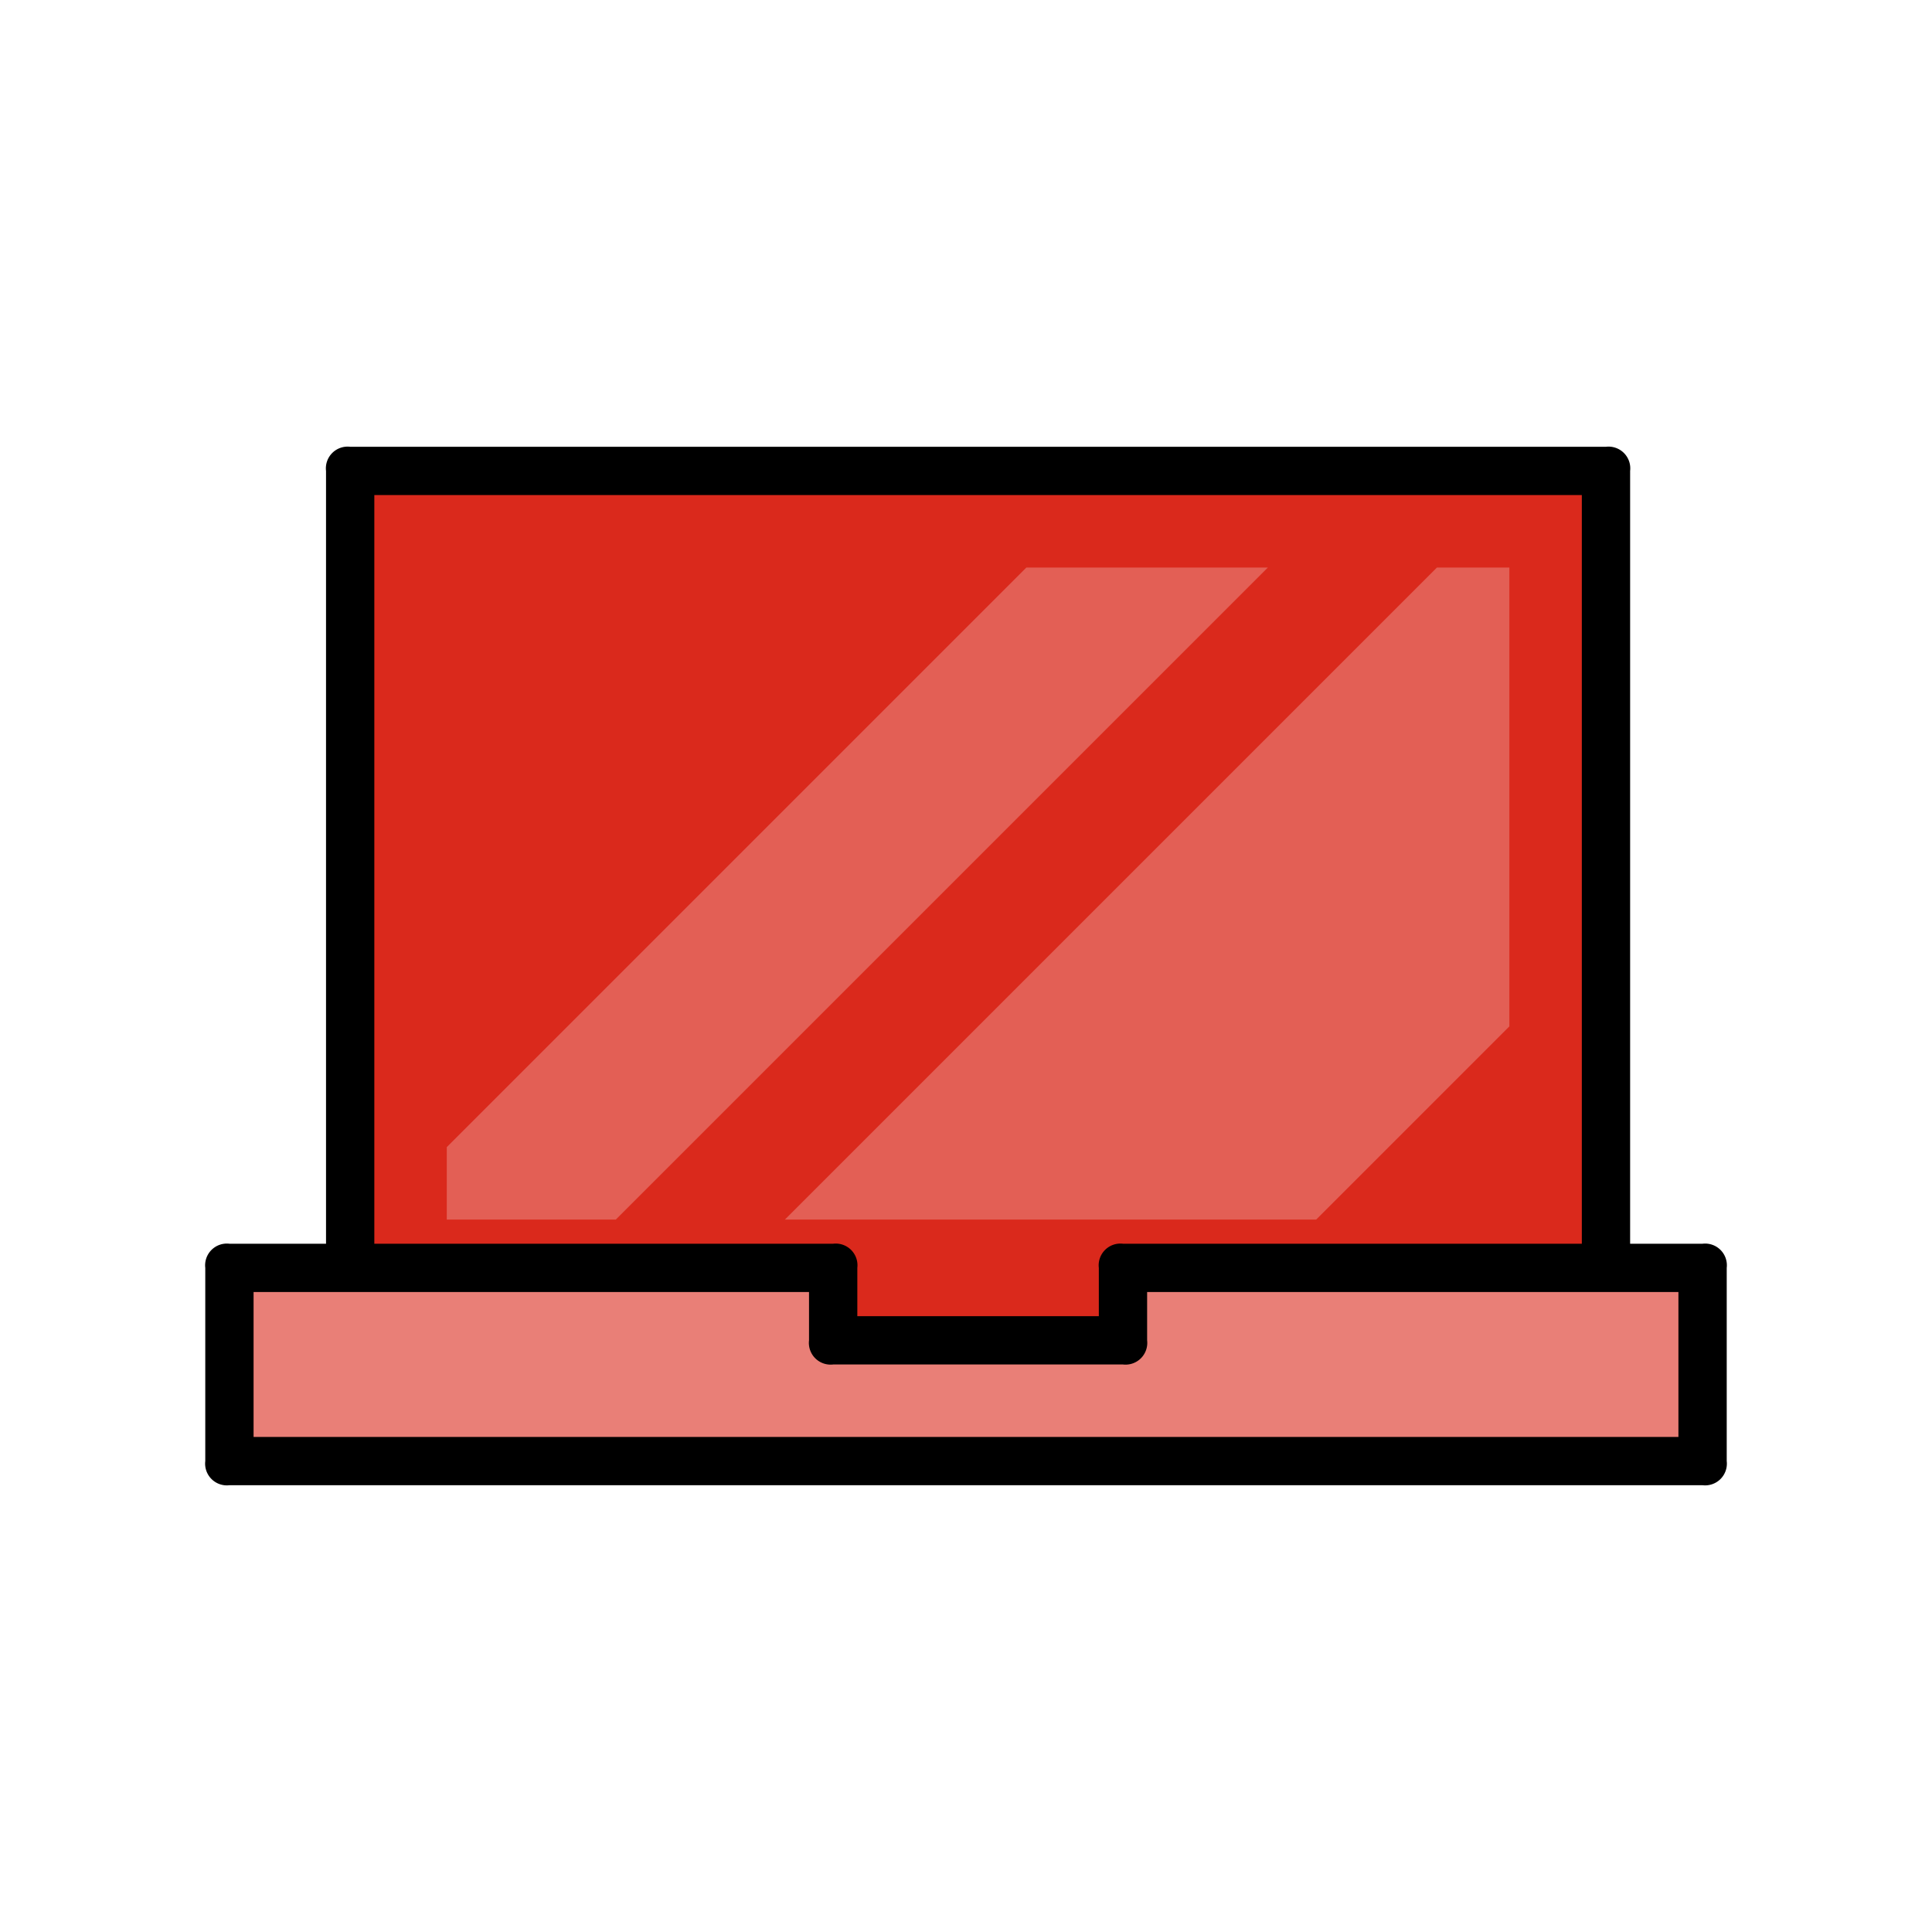
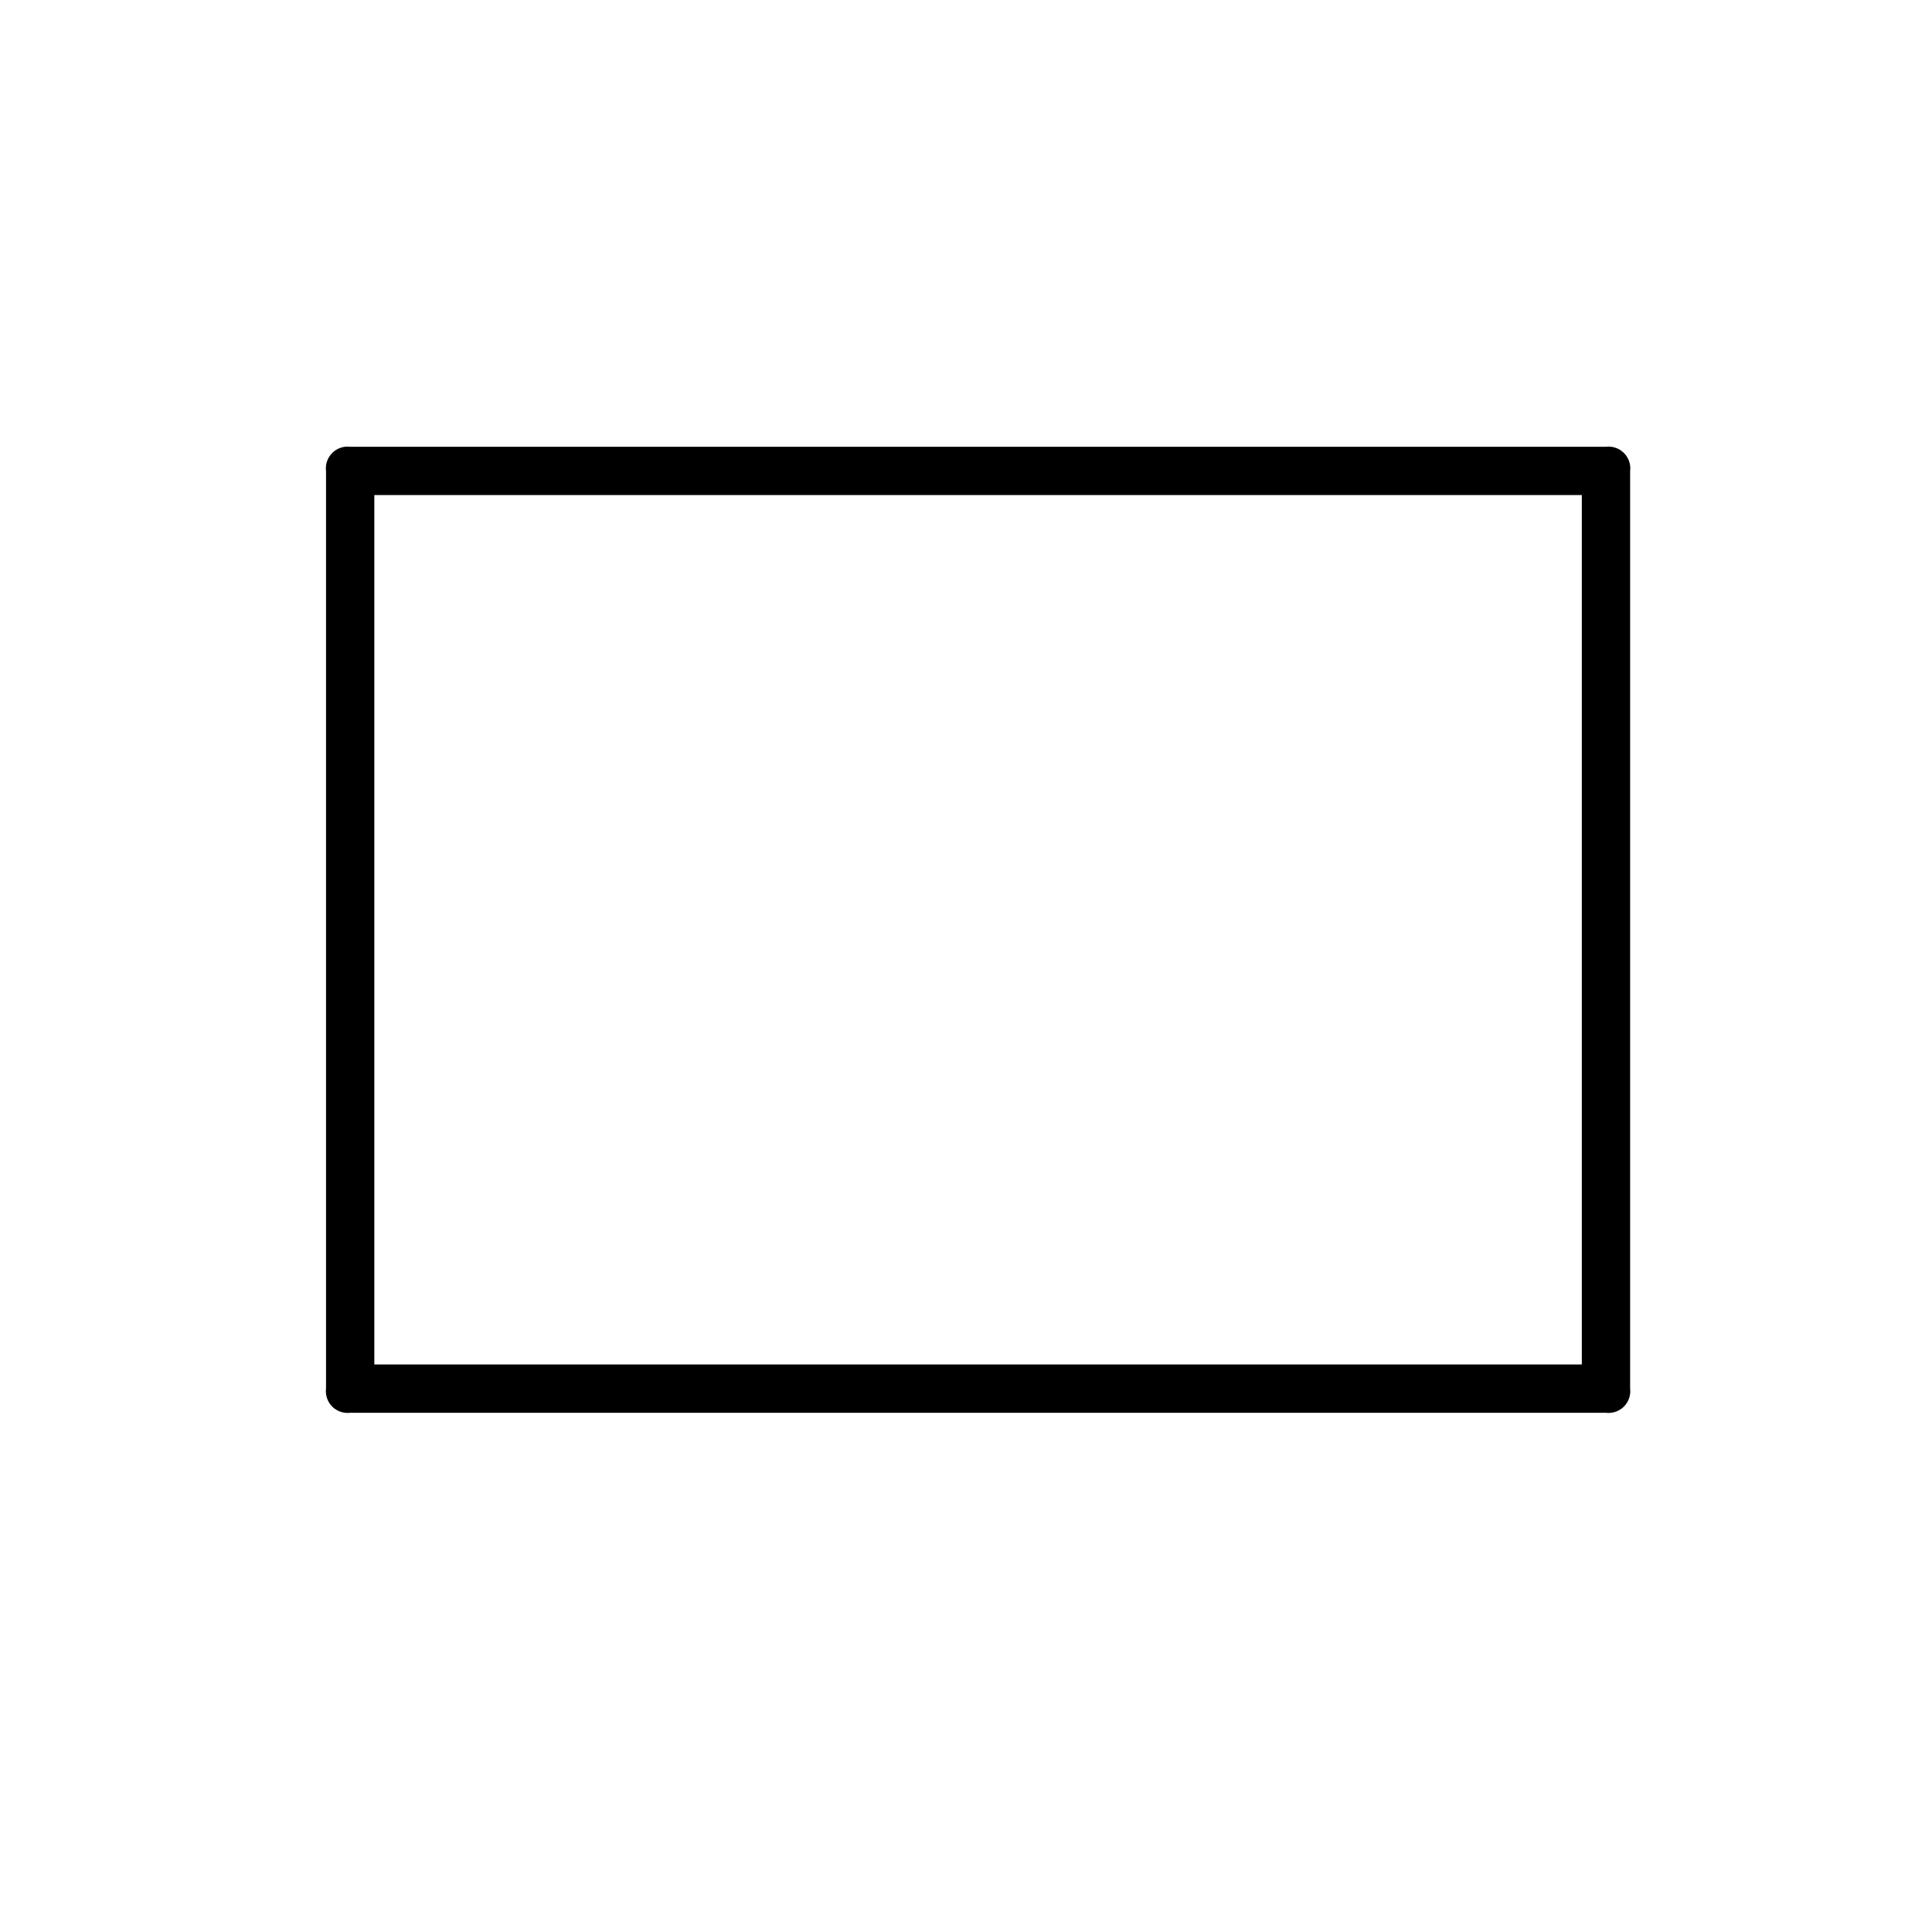
<svg xmlns="http://www.w3.org/2000/svg" viewBox="0 0 80 80">
  <defs>
    <style>.a{fill:#da291c;}.b{fill:#e97f77;}.c{fill:#e35f55;}</style>
  </defs>
  <title>informatique</title>
-   <rect class="a" x="14.5" y="19.5" width="52" height="38" />
  <path d="M66.5,58.5h-52a.9.9,0,0,1-1-1v-38a.9.9,0,0,1,1-1h52a.9.9,0,0,1,1,1v38A.9.9,0,0,1,66.5,58.5Zm-51-2h50v-36h-50Z" />
-   <polygon class="b" points="70.5 52.5 46.5 52.5 46.5 55.5 34.5 55.5 34.5 52.5 9.5 52.5 9.5 60.5 70.5 60.5 70.5 52.5" />
-   <polygon class="c" points="18.5 50.5 18.5 47.5 42.5 23.5 52.5 23.5 25.5 50.5 18.5 50.5" />
-   <polygon class="c" points="32.5 50.5 54.5 50.5 62.5 42.5 62.5 23.5 59.5 23.5 32.5 50.5" />
-   <path d="M70.5,61.5H9.5a.9.9,0,0,1-1-1v-8a.9.9,0,0,1,1-1h25a.9.9,0,0,1,1,1v2h10v-2a.9.9,0,0,1,1-1h24a.9.9,0,0,1,1,1v8A.9.9,0,0,1,70.5,61.5Zm-60-2h59v-6h-22v2a.9.9,0,0,1-1,1h-12a.9.9,0,0,1-1-1v-2h-23Z" />
</svg>